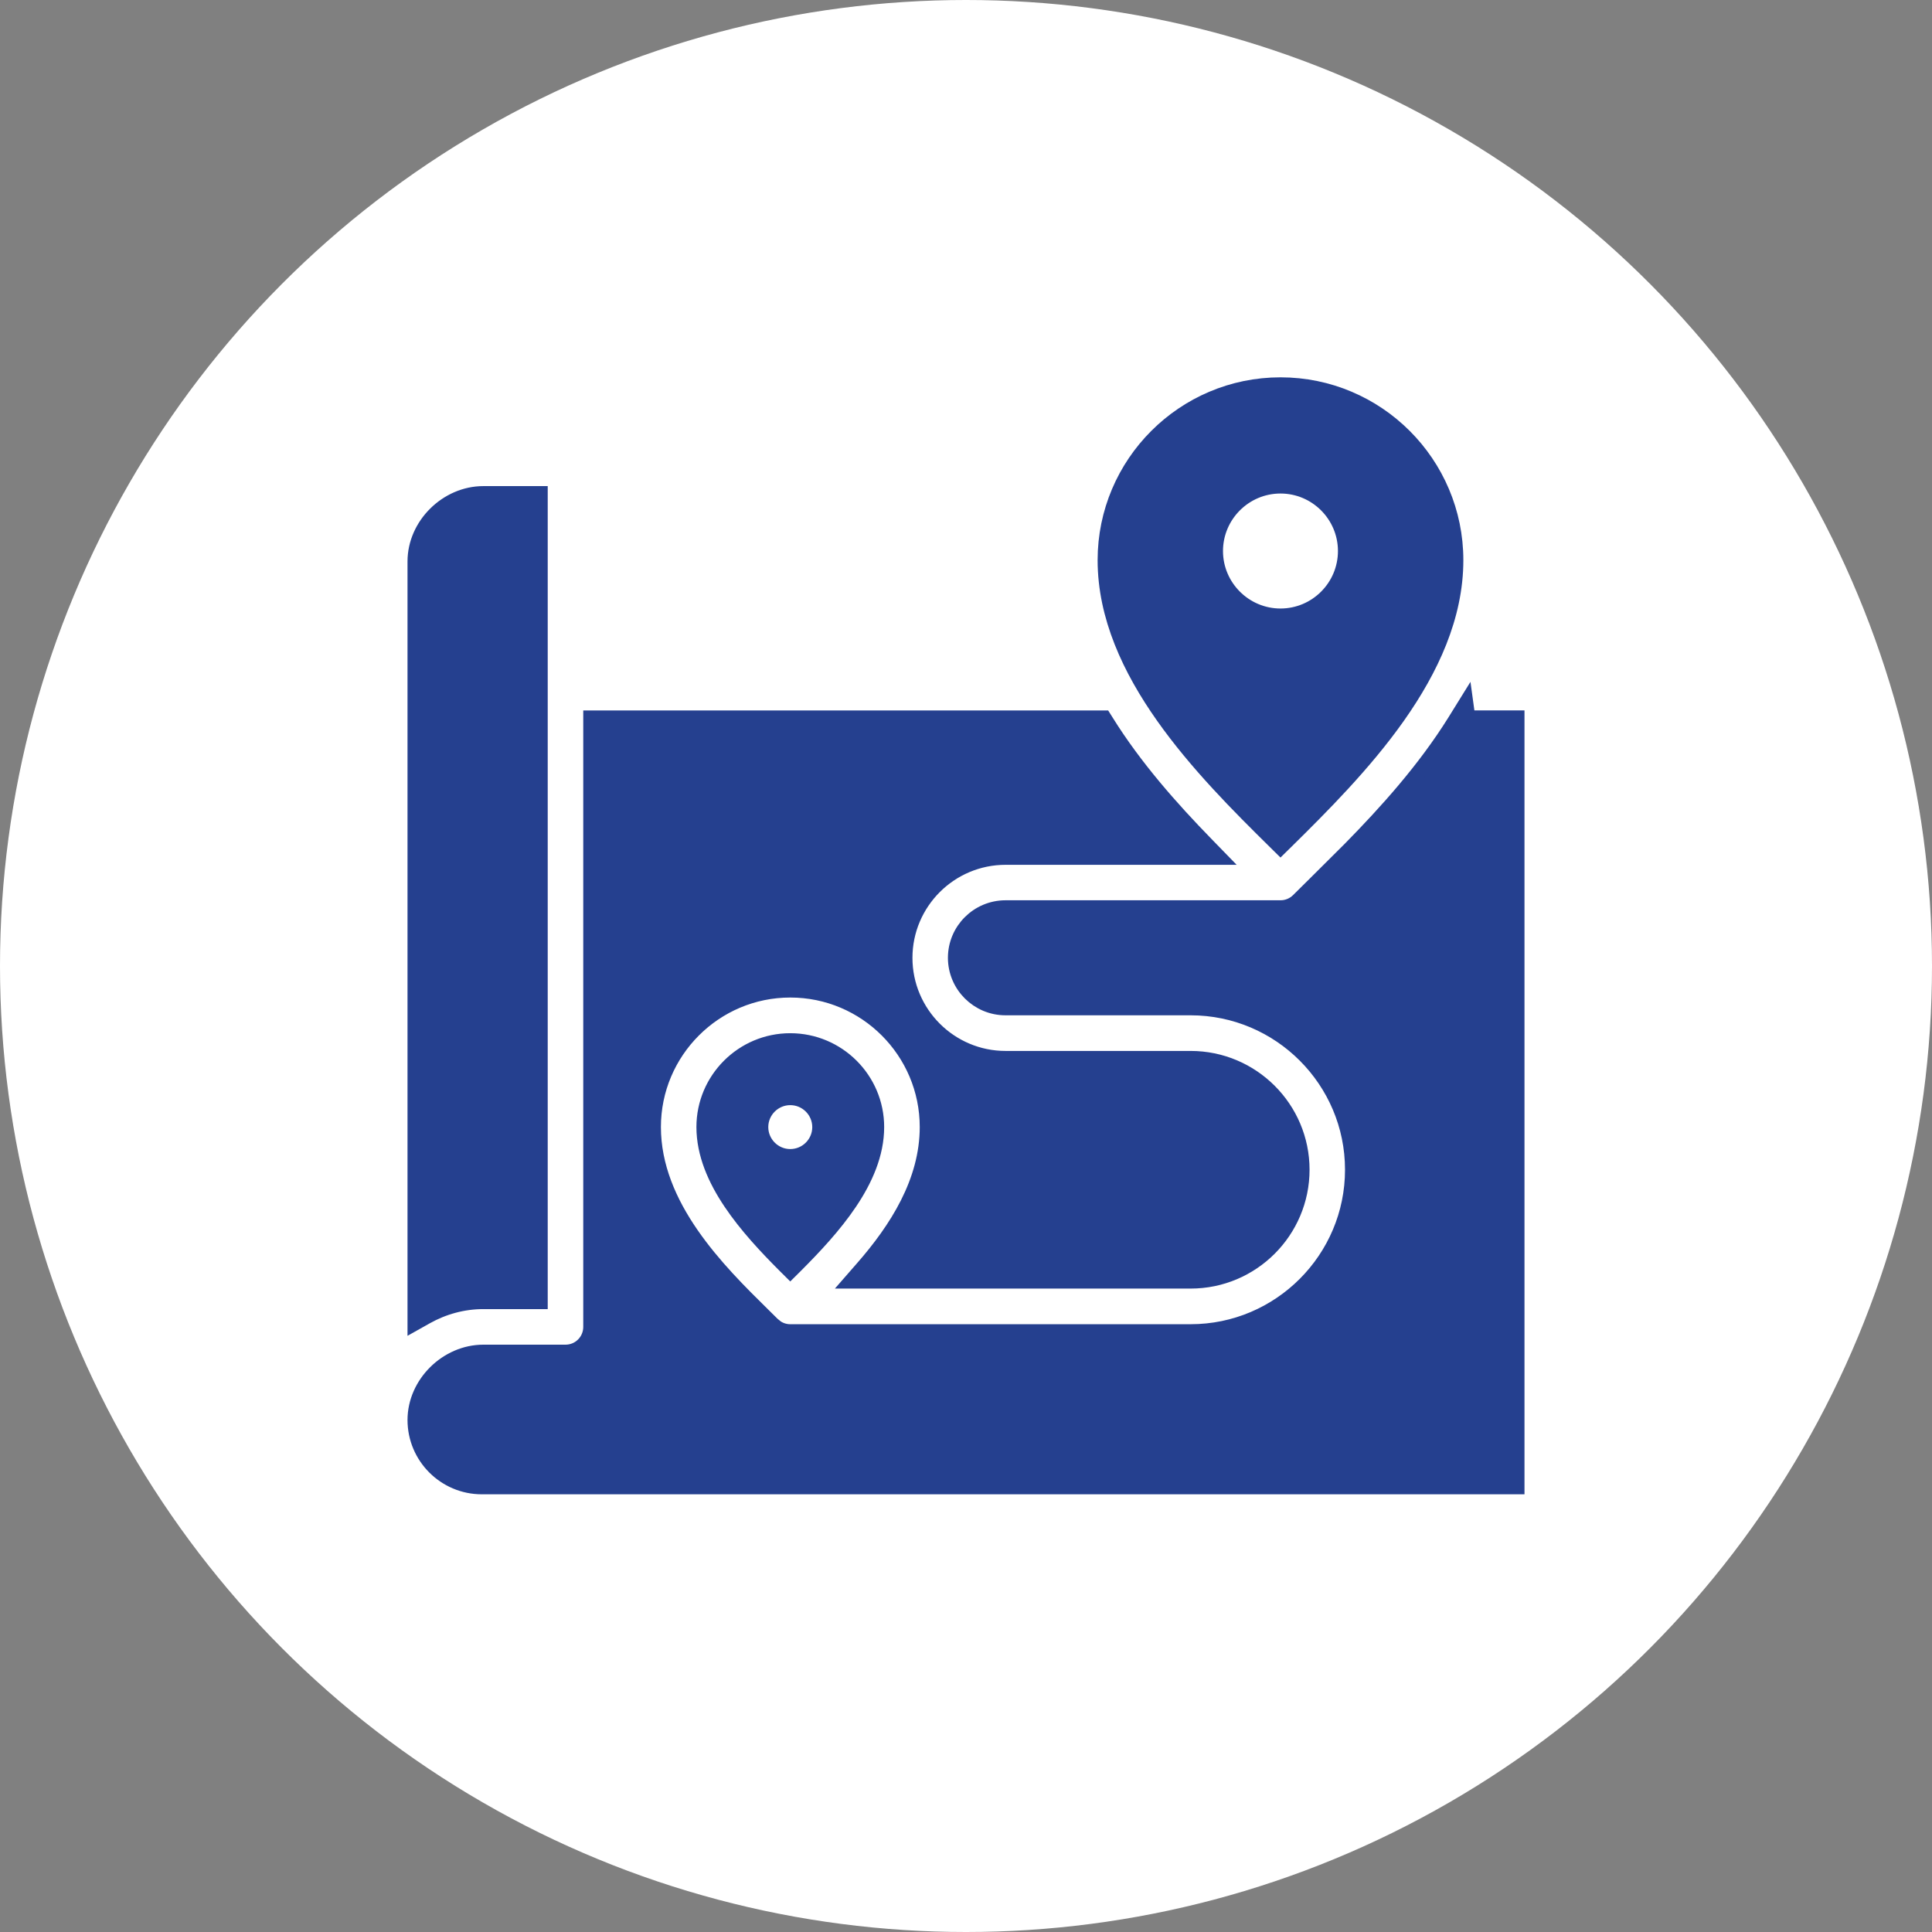
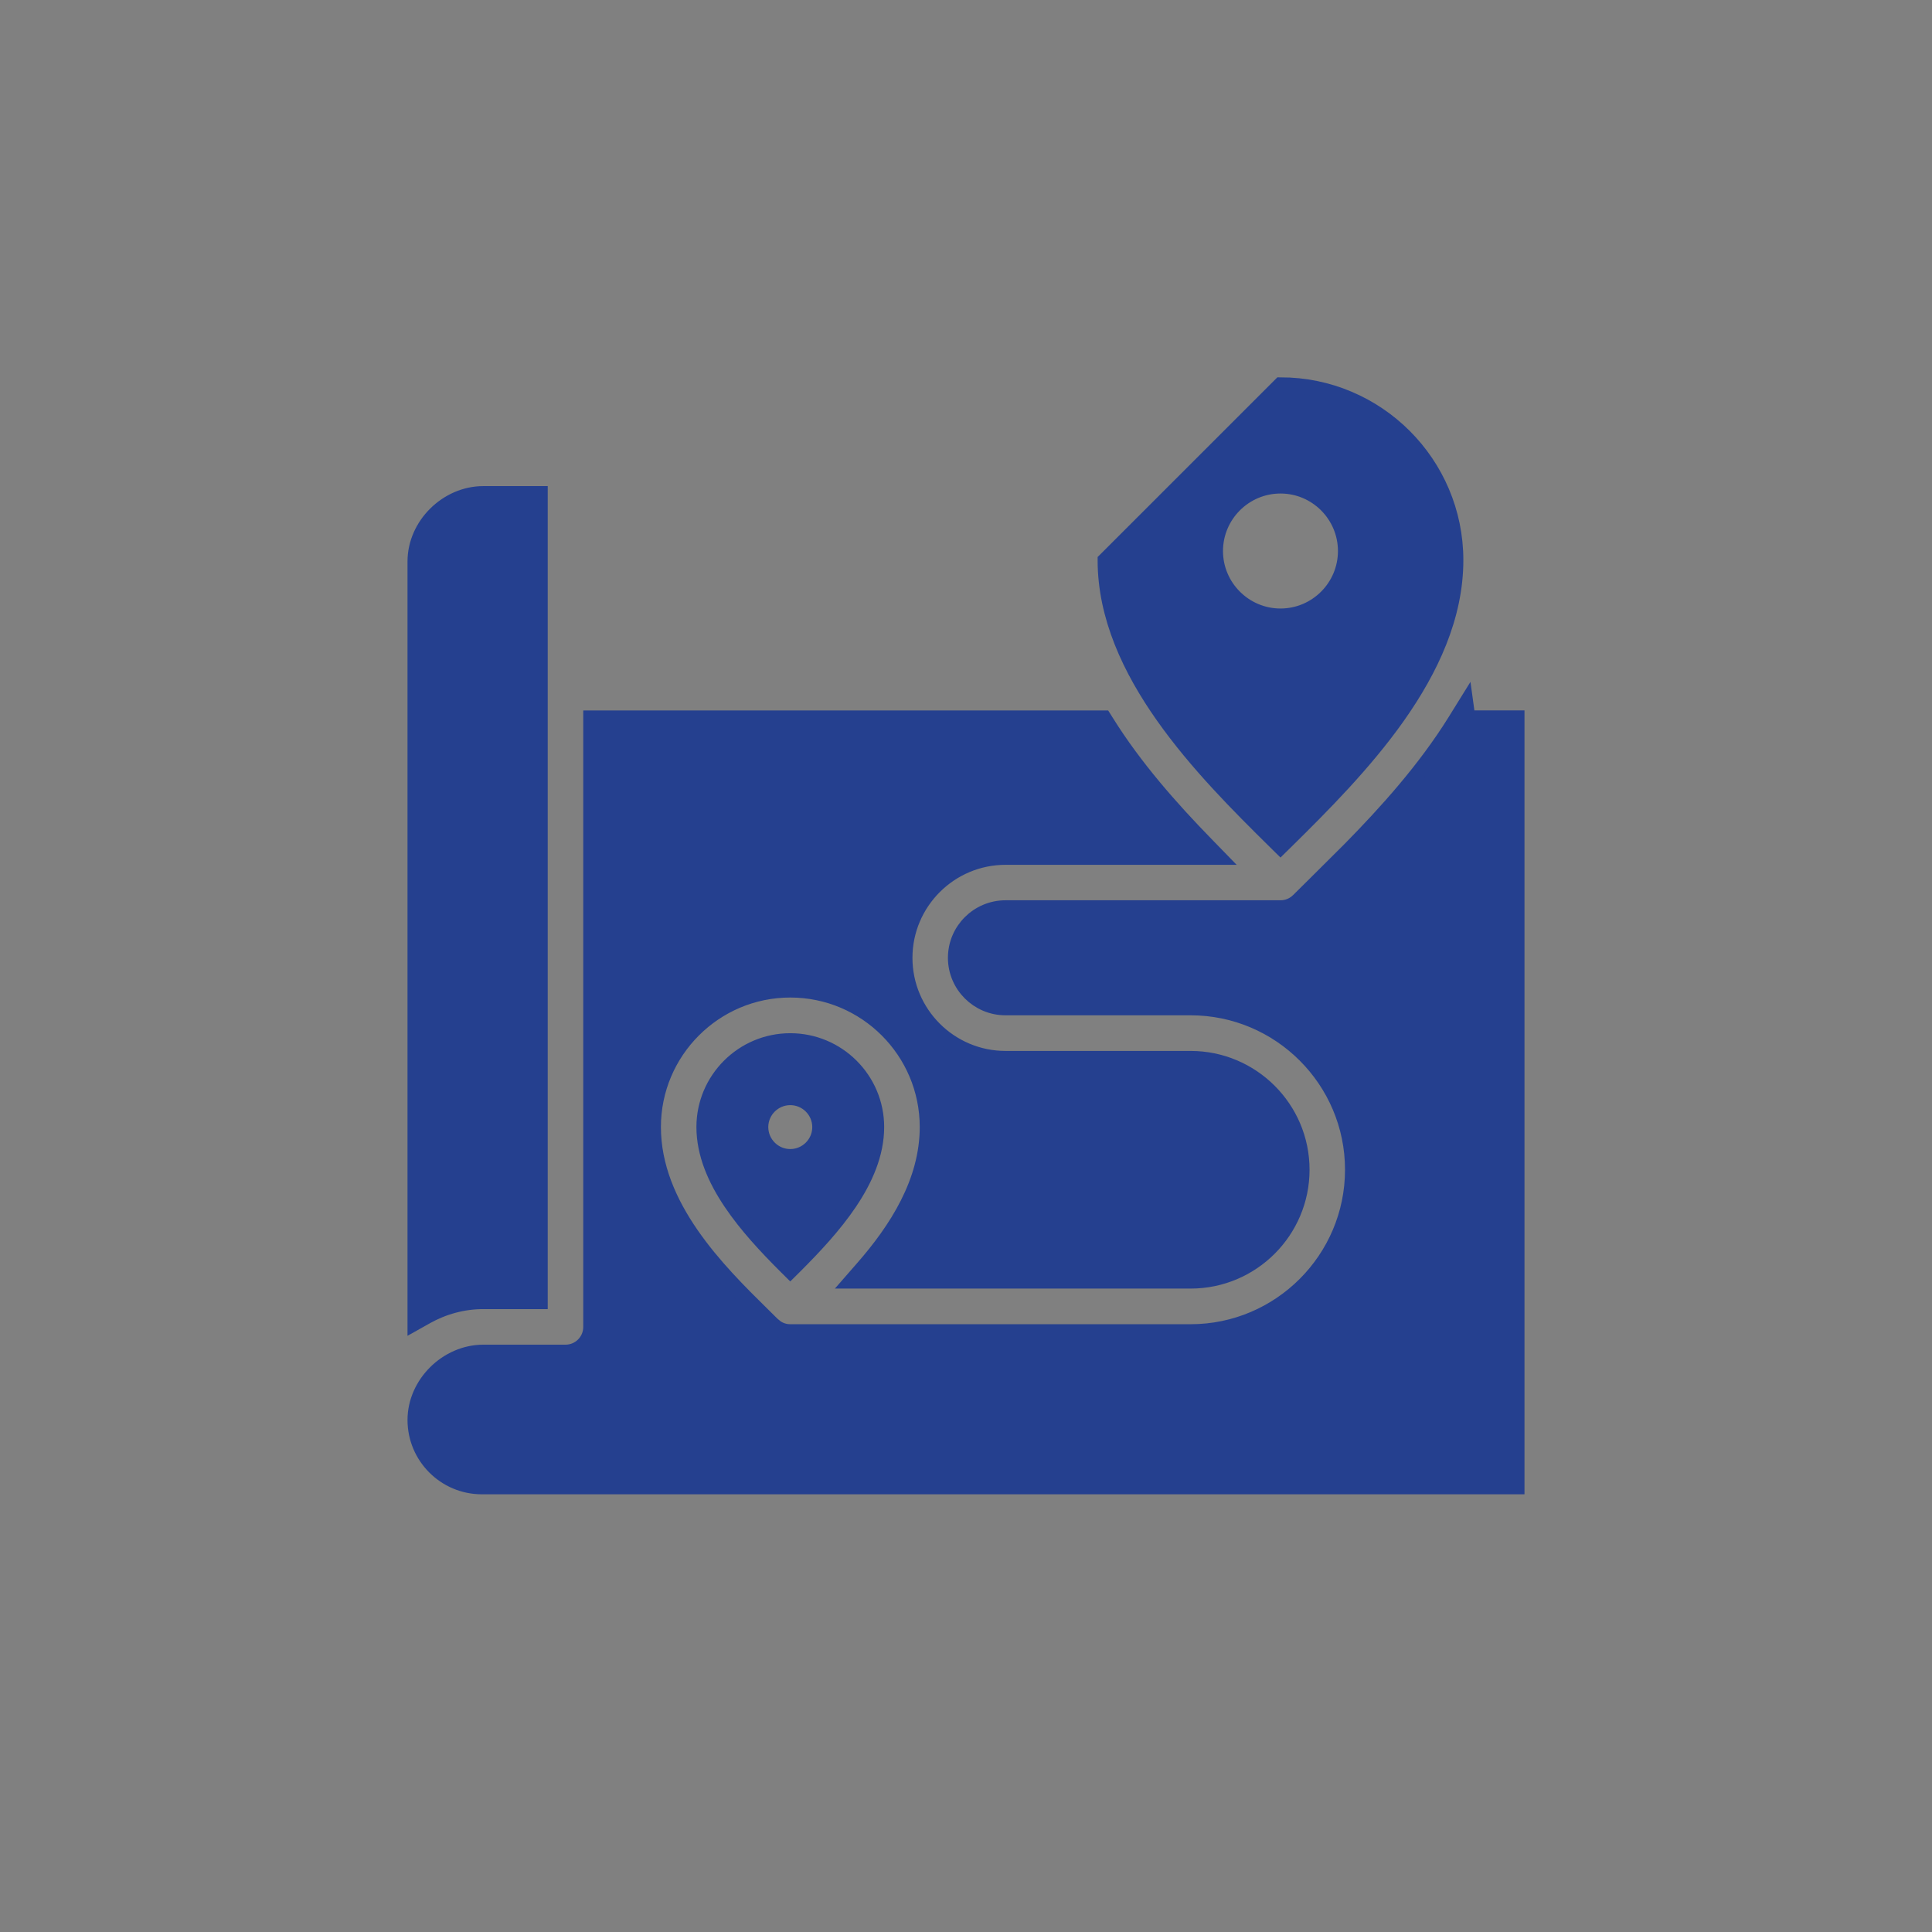
<svg xmlns="http://www.w3.org/2000/svg" width="56" height="56" viewBox="0 0 56 56" fill="none">
  <rect x="0" y="0" width="56" height="56" fill="#808080" stroke="none" />
-   <circle cx="28" cy="28" r="28" fill="white" />
-   <path d="M42.545 20.811H43.969V43.094H13.965C12.898 43.094 12.031 42.225 12.031 41.159C12.031 40.106 12.954 39.195 14.01 39.195H16.392C16.797 39.195 17.125 38.867 17.125 38.461V20.812H32L32.065 20.915C32.895 22.249 33.959 23.445 34.964 24.476L35.326 24.848H29.148C27.538 24.848 26.229 26.157 26.229 27.764C26.229 29.372 27.538 30.681 29.148 30.681H34.512C36.29 30.681 37.739 32.127 37.739 33.905C37.739 35.683 36.292 37.131 34.512 37.131H24.682L24.999 36.768C25.992 35.635 26.878 34.253 26.878 32.667C26.878 30.476 25.097 28.695 22.907 28.695C20.718 28.695 18.938 30.478 18.938 32.667C18.938 33.813 19.401 34.853 20.036 35.773C20.672 36.694 21.467 37.478 22.114 38.115L22.115 38.116C22.21 38.21 22.301 38.299 22.39 38.388L22.504 38.481C22.626 38.562 22.766 38.602 22.905 38.602H34.511C37.098 38.602 39.205 36.493 39.205 33.905C39.205 31.317 37.098 29.21 34.511 29.21H29.145C28.346 29.21 27.696 28.561 27.695 27.763C27.695 26.964 28.345 26.315 29.145 26.314H37.116C37.304 26.314 37.49 26.243 37.634 26.101C37.79 25.944 37.96 25.779 38.128 25.612L39.131 24.614C40.173 23.554 41.297 22.31 42.168 20.912L42.488 20.396L42.545 20.811ZM15.657 14.309V37.726H14.01C13.418 37.726 12.853 37.885 12.357 38.162L12.031 38.345V16.273C12.031 15.22 12.954 14.309 14.01 14.309H15.657ZM22.906 30.167C24.287 30.167 25.409 31.289 25.409 32.668C25.409 33.446 25.079 34.188 24.629 34.857C24.178 35.528 23.594 36.147 23.061 36.681L22.906 36.835L22.751 36.681C22.218 36.147 21.635 35.528 21.185 34.857C20.735 34.188 20.405 33.446 20.405 32.668C20.405 31.289 21.527 30.167 22.906 30.167ZM22.906 31.814C22.435 31.814 22.05 32.199 22.05 32.669C22.05 33.14 22.435 33.525 22.906 33.525C23.379 33.525 23.763 33.141 23.763 32.669C23.762 32.197 23.378 31.814 22.906 31.814ZM37.116 11.156C39.918 11.156 42.197 13.435 42.197 16.237C42.197 17.868 41.48 19.395 40.516 20.763C39.551 22.131 38.321 23.362 37.27 24.398L37.116 24.549L36.963 24.398C35.91 23.361 34.681 22.131 33.716 20.763C32.751 19.395 32.034 17.868 32.034 16.237C32.034 13.435 34.315 11.156 37.116 11.156ZM37.116 14.086C36.076 14.086 35.23 14.934 35.23 15.972C35.23 17.009 36.077 17.857 37.116 17.857C38.154 17.857 39 17.011 39 15.972C39 14.933 38.155 14.086 37.116 14.086Z" fill="#25408F" stroke="#25408F" stroke-width="0.438" />
+   <path d="M42.545 20.811H43.969V43.094H13.965C12.898 43.094 12.031 42.225 12.031 41.159C12.031 40.106 12.954 39.195 14.01 39.195H16.392C16.797 39.195 17.125 38.867 17.125 38.461V20.812H32L32.065 20.915C32.895 22.249 33.959 23.445 34.964 24.476L35.326 24.848H29.148C27.538 24.848 26.229 26.157 26.229 27.764C26.229 29.372 27.538 30.681 29.148 30.681H34.512C36.29 30.681 37.739 32.127 37.739 33.905C37.739 35.683 36.292 37.131 34.512 37.131H24.682L24.999 36.768C25.992 35.635 26.878 34.253 26.878 32.667C26.878 30.476 25.097 28.695 22.907 28.695C20.718 28.695 18.938 30.478 18.938 32.667C18.938 33.813 19.401 34.853 20.036 35.773C20.672 36.694 21.467 37.478 22.114 38.115L22.115 38.116C22.21 38.21 22.301 38.299 22.39 38.388L22.504 38.481C22.626 38.562 22.766 38.602 22.905 38.602H34.511C37.098 38.602 39.205 36.493 39.205 33.905C39.205 31.317 37.098 29.21 34.511 29.21H29.145C28.346 29.21 27.696 28.561 27.695 27.763C27.695 26.964 28.345 26.315 29.145 26.314H37.116C37.304 26.314 37.49 26.243 37.634 26.101C37.79 25.944 37.96 25.779 38.128 25.612L39.131 24.614C40.173 23.554 41.297 22.31 42.168 20.912L42.488 20.396L42.545 20.811ZM15.657 14.309V37.726H14.01C13.418 37.726 12.853 37.885 12.357 38.162L12.031 38.345V16.273C12.031 15.22 12.954 14.309 14.01 14.309H15.657ZM22.906 30.167C24.287 30.167 25.409 31.289 25.409 32.668C25.409 33.446 25.079 34.188 24.629 34.857C24.178 35.528 23.594 36.147 23.061 36.681L22.906 36.835L22.751 36.681C22.218 36.147 21.635 35.528 21.185 34.857C20.735 34.188 20.405 33.446 20.405 32.668C20.405 31.289 21.527 30.167 22.906 30.167ZM22.906 31.814C22.435 31.814 22.05 32.199 22.05 32.669C22.05 33.14 22.435 33.525 22.906 33.525C23.379 33.525 23.763 33.141 23.763 32.669C23.762 32.197 23.378 31.814 22.906 31.814ZM37.116 11.156C39.918 11.156 42.197 13.435 42.197 16.237C42.197 17.868 41.48 19.395 40.516 20.763C39.551 22.131 38.321 23.362 37.27 24.398L37.116 24.549L36.963 24.398C35.91 23.361 34.681 22.131 33.716 20.763C32.751 19.395 32.034 17.868 32.034 16.237ZM37.116 14.086C36.076 14.086 35.23 14.934 35.23 15.972C35.23 17.009 36.077 17.857 37.116 17.857C38.154 17.857 39 17.011 39 15.972C39 14.933 38.155 14.086 37.116 14.086Z" fill="#25408F" stroke="#25408F" stroke-width="0.438" />
</svg>